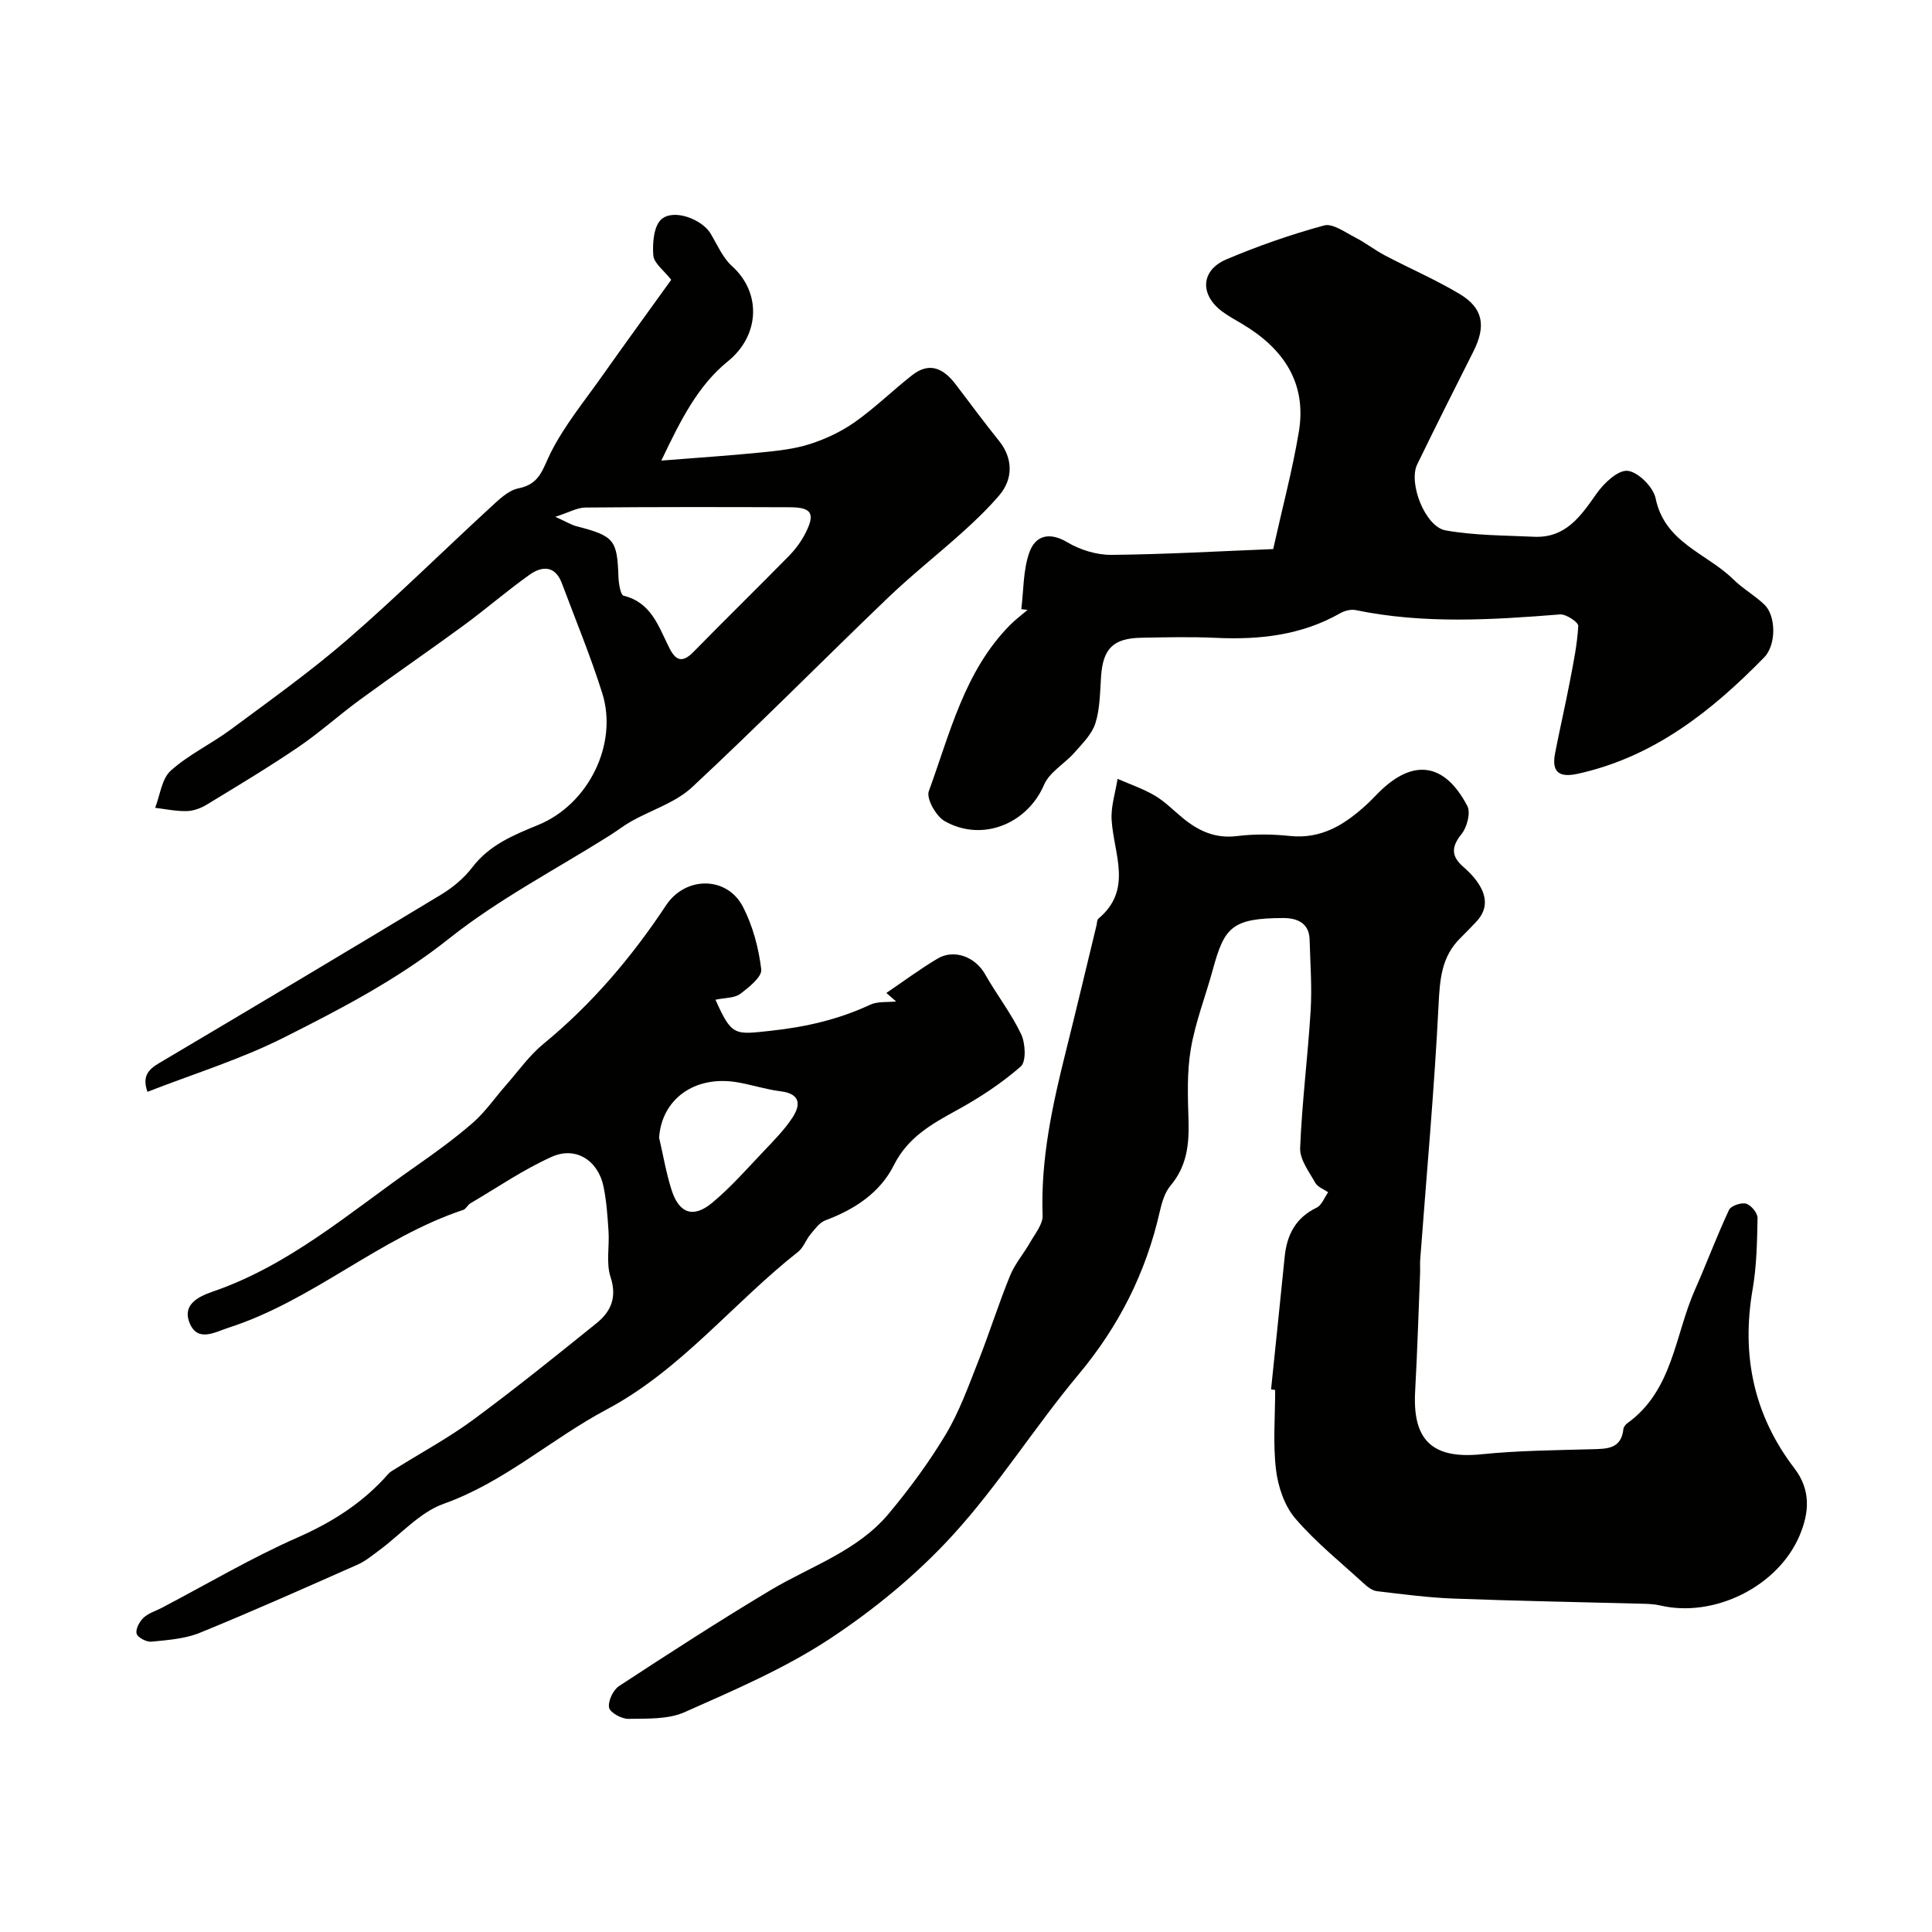
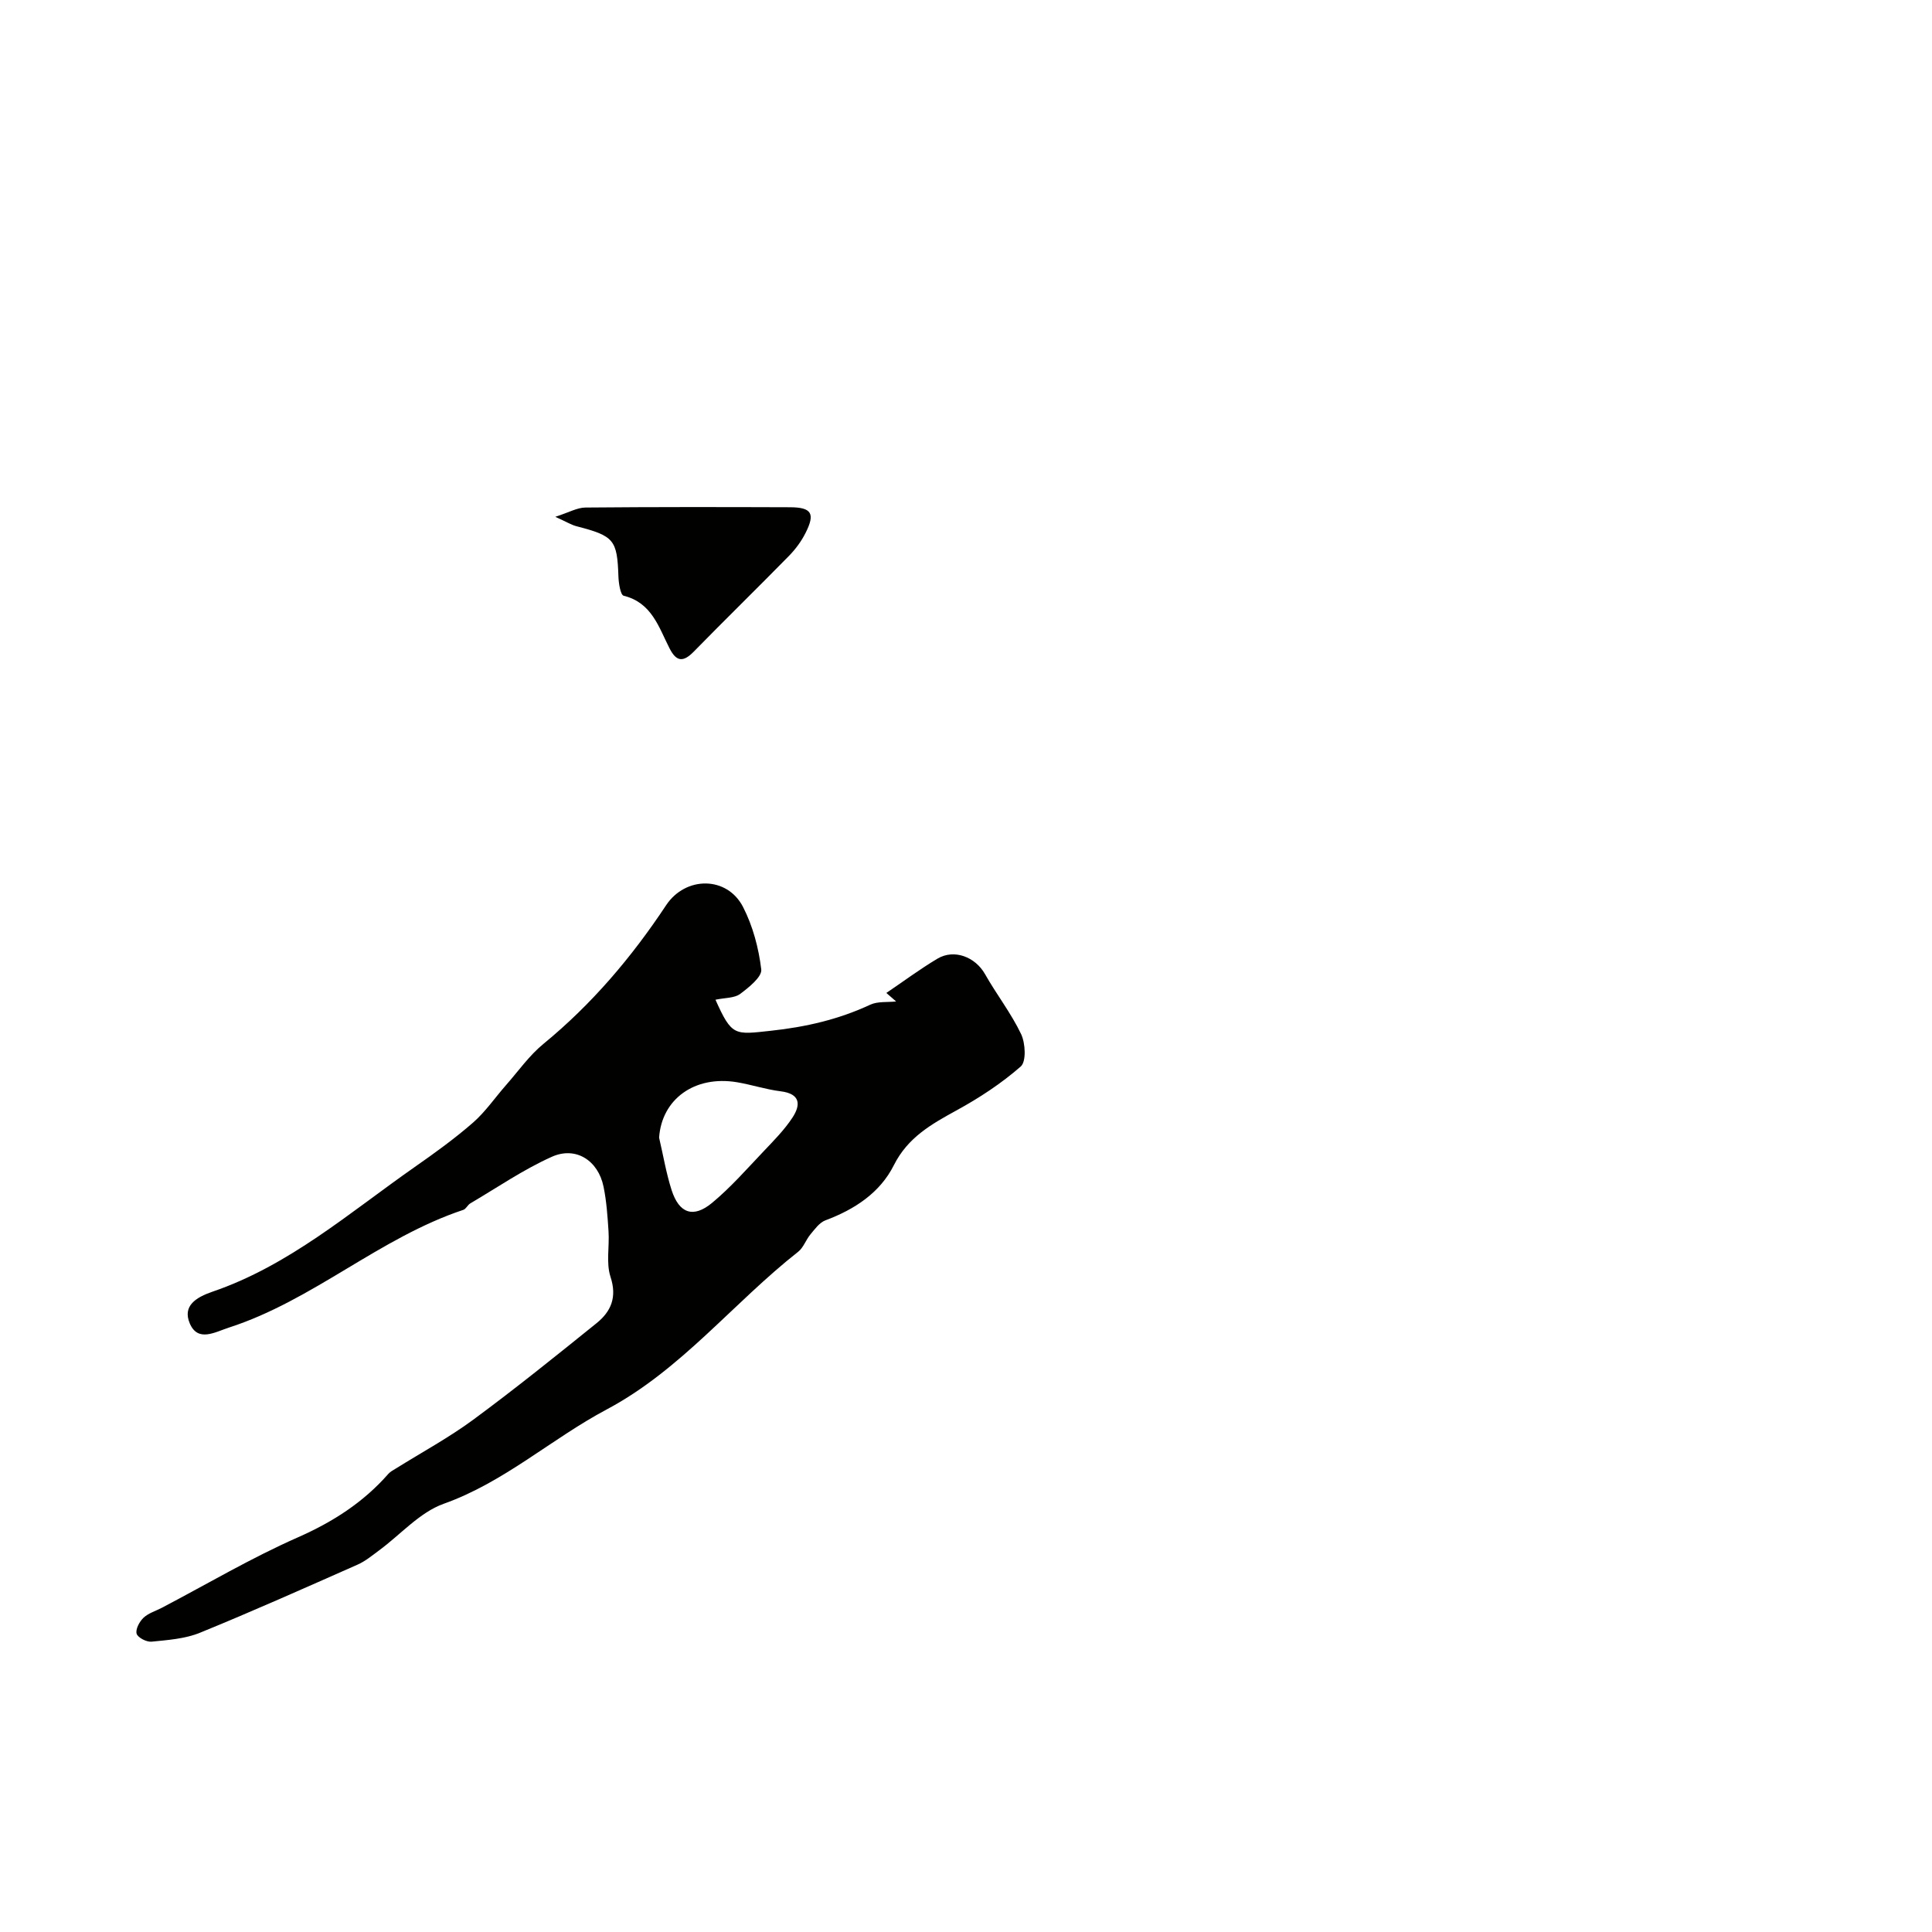
<svg xmlns="http://www.w3.org/2000/svg" enable-background="new 0 0 400 400" viewBox="0 0 400 400">
  <g fill="#010100">
-     <path d="m263.16 287.67c.94-9.16 1.9-18.32 2.82-27.48.46-4.54 2.27-8.07 6.62-10.16 1.06-.51 1.6-2.1 2.38-3.19-.91-.63-2.17-1.07-2.66-1.94-1.29-2.31-3.24-4.85-3.14-7.22.38-9.52 1.6-19 2.18-28.52.29-4.86-.09-9.77-.22-14.65-.1-3.52-2.73-4.44-5.43-4.44-10.74.02-12.23 1.97-14.62 10.72-1.49 5.47-3.6 10.81-4.54 16.36-.83 4.85-.63 9.93-.48 14.89.15 4.93-.36 9.44-3.72 13.42-1.2 1.42-1.8 3.5-2.23 5.38-2.86 12.65-8.47 23.75-16.85 33.77-9.01 10.78-16.54 22.85-25.99 33.2-7.47 8.18-16.31 15.45-25.58 21.55-9.29 6.11-19.73 10.58-29.95 15.12-3.43 1.53-7.74 1.32-11.66 1.39-1.4.02-3.81-1.31-3.99-2.33-.24-1.36.84-3.65 2.07-4.46 10.34-6.77 20.72-13.49 31.32-19.83 8.37-5 18.02-8.1 24.5-15.85 4.32-5.17 8.37-10.67 11.83-16.44 2.8-4.69 4.68-9.96 6.7-15.07 2.32-5.87 4.21-11.91 6.59-17.75 1.01-2.49 2.87-4.62 4.21-6.99 1-1.76 2.6-3.68 2.54-5.47-.42-11.66 2.02-22.85 4.82-34.02 2.17-8.68 4.23-17.38 6.34-26.07.11-.47.09-1.13.39-1.39 7.2-6.02 3.16-13.43 2.74-20.46-.17-2.79.79-5.65 1.23-8.49 2.6 1.14 5.33 2.06 7.76 3.5 2.09 1.24 3.84 3.06 5.75 4.62 3.26 2.68 6.74 4.29 11.22 3.73 3.61-.45 7.35-.4 10.98-.02 6.55.68 11.37-2.4 15.85-6.5.86-.79 1.65-1.64 2.48-2.47 7.1-7.1 13.65-6.26 18.37 2.75.74 1.4-.06 4.42-1.2 5.83-2.17 2.68-2.12 4.61.37 6.78 1 .87 1.96 1.83 2.74 2.89 2.09 2.86 2.57 5.78-.16 8.59-1.04 1.08-2.07 2.17-3.14 3.22-3.96 3.85-4.3 8.58-4.56 13.89-.88 17.58-2.49 35.13-3.8 52.69-.07.99.01 2-.03 3-.33 8.1-.57 16.21-1.02 24.3-.55 9.81 3.25 14.12 13.75 13.04 7.55-.77 15.19-.83 22.79-1.04 3.15-.09 6.13 0 6.58-4.19.05-.43.44-.93.82-1.2 9.44-6.8 9.81-18.2 14-27.65 2.42-5.47 4.51-11.09 7.04-16.5.4-.86 2.52-1.59 3.54-1.3 1.03.29 2.39 1.93 2.37 2.96-.09 4.94-.18 9.93-1.02 14.78-2.36 13.65.22 26.03 8.66 37.06 3.42 4.47 3.08 9.12 1.08 13.87-4.44 10.57-17.7 17.15-28.89 14.51-1.27-.3-2.62-.33-3.93-.36-12.93-.35-25.87-.57-38.8-1.06-5.31-.2-10.61-.91-15.89-1.53-.89-.1-1.83-.78-2.53-1.42-4.88-4.47-10.11-8.66-14.39-13.65-2.25-2.62-3.57-6.59-3.99-10.11-.65-5.42-.17-10.98-.17-16.48-.29-.06-.57-.08-.85-.11z" />
-     <path d="m30.53 226.05c-1.39-3.88.92-5.07 3.32-6.48 19.19-11.38 38.35-22.79 57.44-34.33 2.43-1.47 4.78-3.41 6.48-5.65 3.56-4.67 8.53-6.69 13.69-8.81 10.4-4.27 16.53-16.73 13.24-27.23-2.42-7.71-5.54-15.21-8.37-22.79-1.39-3.71-4.1-3.61-6.7-1.76-4.66 3.32-9 7.08-13.61 10.47-7.11 5.21-14.38 10.19-21.49 15.4-4.35 3.18-8.38 6.83-12.83 9.85-6.16 4.18-12.56 8.02-18.93 11.89-1.21.74-2.74 1.29-4.13 1.32-2.17.05-4.35-.42-6.52-.68 1.03-2.62 1.36-6.02 3.24-7.7 3.72-3.34 8.43-5.55 12.48-8.56 8.14-6.04 16.43-11.95 24.08-18.57 10.1-8.75 19.62-18.17 29.46-27.22 1.79-1.64 3.8-3.68 5.99-4.1 4.48-.88 5-4.11 6.68-7.43 2.82-5.58 6.89-10.55 10.53-15.7 4.79-6.78 9.68-13.49 14.39-20.04-1.51-1.94-3.58-3.42-3.71-5.05-.2-2.52.09-6.11 1.69-7.49 2.59-2.24 8.41.04 10.16 2.95 1.39 2.32 2.51 5.01 4.44 6.75 6.16 5.56 5.74 14.37-.83 19.7-6.24 5.06-9.75 12.09-13.8 20.57 7.81-.62 14.27-1.04 20.71-1.69 3.4-.34 6.88-.71 10.1-1.75 3.26-1.05 6.51-2.59 9.31-4.57 4.14-2.93 7.8-6.52 11.79-9.66 3.73-2.93 6.64-1.29 9.13 2.01 2.95 3.91 5.88 7.84 8.94 11.66 2.75 3.44 2.96 7.73-.02 11.2-2.32 2.7-4.9 5.2-7.55 7.58-5.14 4.63-10.59 8.92-15.57 13.7-13.55 13-26.75 26.37-40.49 39.16-3.41 3.17-8.36 4.68-12.55 7.03-1.54.86-2.94 1.97-4.43 2.91-11.15 7.04-23.02 13.19-33.28 21.35-10.66 8.48-22.48 14.61-34.41 20.61-8.96 4.49-18.65 7.47-28.07 11.15zm84.44-119.05c2.31 1.04 3.3 1.67 4.38 1.95 7.81 2.02 8.43 2.8 8.69 10.44.05 1.38.42 3.78 1.08 3.95 5.82 1.43 7.26 6.5 9.49 10.87 1.46 2.88 2.88 2.9 5.06.67 6.5-6.65 13.16-13.14 19.67-19.78 1.35-1.38 2.56-3.01 3.43-4.74 2.06-4.05 1.27-5.32-3.21-5.34-14.12-.05-28.23-.07-42.35.06-1.71.01-3.44 1.02-6.24 1.92z" />
-     <path d="m211.45 126.12c.49-3.92.37-8.06 1.65-11.7 1.23-3.51 4.1-4.4 7.91-2.13 2.63 1.56 6.03 2.61 9.07 2.59 11.02-.1 22.04-.74 33.52-1.2 1.89-8.5 3.98-16.32 5.31-24.26 1.7-10.21-3.25-17.32-11.76-22.37-1.4-.83-2.84-1.61-4.14-2.58-4.64-3.47-4.41-8.52.9-10.77 6.56-2.78 13.35-5.15 20.22-7.02 1.79-.49 4.34 1.41 6.41 2.46 2.17 1.11 4.11 2.65 6.27 3.78 5.11 2.69 10.46 4.99 15.4 7.95 4.9 2.94 5.49 6.65 2.83 11.92-3.92 7.77-7.83 15.55-11.63 23.37-1.86 3.84 1.64 12.89 5.88 13.65 5.99 1.07 12.18 1.03 18.29 1.32 6.53.31 9.66-4.2 12.94-8.89 1.52-2.18 4.46-4.97 6.47-4.76 2.18.23 5.31 3.37 5.79 5.7 1.88 9.2 10.58 11.36 16.07 16.76 1.97 1.94 4.47 3.34 6.47 5.26 2.37 2.27 2.5 8.28-.08 10.92-10.89 11.13-22.84 20.61-38.57 24.08-3.95.87-5.46-.39-4.7-4.28.96-4.95 2.1-9.86 3.05-14.81.73-3.82 1.53-7.66 1.74-11.52.04-.76-2.52-2.48-3.77-2.38-14.15 1.13-28.27 2.01-42.34-.9-.98-.2-2.27.14-3.17.65-8.02 4.57-16.7 5.52-25.72 5.1-5.15-.24-10.33-.12-15.49-.02-5.78.1-7.9 2.26-8.3 7.93-.23 3.27-.21 6.67-1.17 9.74-.7 2.26-2.67 4.2-4.32 6.08-2.03 2.32-5.19 4.05-6.32 6.69-3.43 8.02-12.74 11.96-20.57 7.53-1.79-1.01-3.85-4.67-3.29-6.2 4.39-12 7.36-24.8 16.77-34.36 1.13-1.15 2.45-2.12 3.68-3.18-.42-.06-.86-.11-1.3-.15z" />
+     <path d="m30.53 226.05zm84.44-119.05c2.31 1.04 3.3 1.67 4.38 1.95 7.81 2.02 8.43 2.8 8.69 10.44.05 1.38.42 3.78 1.08 3.95 5.82 1.43 7.26 6.5 9.49 10.87 1.46 2.88 2.88 2.9 5.06.67 6.5-6.65 13.16-13.14 19.67-19.78 1.35-1.38 2.56-3.01 3.43-4.74 2.06-4.05 1.27-5.32-3.21-5.34-14.12-.05-28.23-.07-42.35.06-1.71.01-3.44 1.02-6.24 1.92z" />
    <path d="m148.13 206.98c3.4 7.61 3.96 7.24 11.46 6.43 7.24-.78 14.03-2.34 20.59-5.4 1.55-.72 3.56-.47 5.35-.67-.67-.59-1.35-1.17-2.02-1.76 3.52-2.38 6.94-4.93 10.58-7.1 3.48-2.07 7.84-.34 9.84 3.19 2.38 4.21 5.41 8.09 7.48 12.43.9 1.89 1.09 5.68-.07 6.7-4.01 3.51-8.58 6.51-13.28 9.08-5.23 2.87-10.1 5.6-12.99 11.35-2.88 5.74-8.14 9.17-14.18 11.43-1.23.46-2.19 1.82-3.1 2.91-.94 1.12-1.43 2.71-2.52 3.58-13.47 10.59-24.27 24.48-39.66 32.66-11.47 6.1-21.19 15.06-33.74 19.53-4.97 1.77-8.93 6.37-13.38 9.65-1.44 1.06-2.86 2.25-4.48 2.96-10.84 4.79-21.66 9.63-32.63 14.1-3.09 1.26-6.64 1.5-10.01 1.84-1.02.1-2.83-.83-3.08-1.64-.27-.91.57-2.5 1.41-3.3 1.02-.97 2.54-1.41 3.84-2.09 9.36-4.91 18.49-10.32 28.14-14.57 7.25-3.2 13.55-7.24 18.73-13.15.42-.48 1.04-.78 1.6-1.13 5.35-3.34 10.93-6.36 15.99-10.09 8.68-6.4 17.09-13.18 25.5-19.96 3-2.42 4.29-5.36 2.9-9.6-.94-2.87-.2-6.26-.41-9.41-.2-3.09-.41-6.22-1.03-9.25-1.11-5.42-5.72-8.43-10.71-6.2-5.89 2.64-11.29 6.36-16.88 9.65-.56.33-.88 1.15-1.45 1.34-17.36 5.78-31.1 18.74-48.52 24.37-2.89.93-6.44 3.1-8.12-.89-1.51-3.59 1.27-5.36 4.71-6.54 15.87-5.42 28.39-16.38 41.84-25.79 4.15-2.9 8.28-5.88 12.09-9.2 2.58-2.25 4.56-5.18 6.84-7.77 2.55-2.9 4.82-6.15 7.77-8.56 10.02-8.22 18.26-17.94 25.38-28.69 4.01-6.05 12.62-6.08 15.93.36 2.03 3.95 3.24 8.52 3.77 12.93.18 1.53-2.57 3.73-4.38 5.08-1.21.88-3.11.77-5.1 1.19zm-11.67 28.56c.85 3.63 1.46 7.33 2.59 10.86 1.56 4.83 4.48 5.87 8.38 2.64 3.88-3.22 7.24-7.07 10.73-10.74 2.08-2.19 4.24-4.38 5.89-6.88 1.76-2.66 1.71-4.97-2.43-5.48-3.05-.38-6.02-1.37-9.06-1.88-8.79-1.45-15.56 3.54-16.1 11.48z" />
  </g>
</svg>